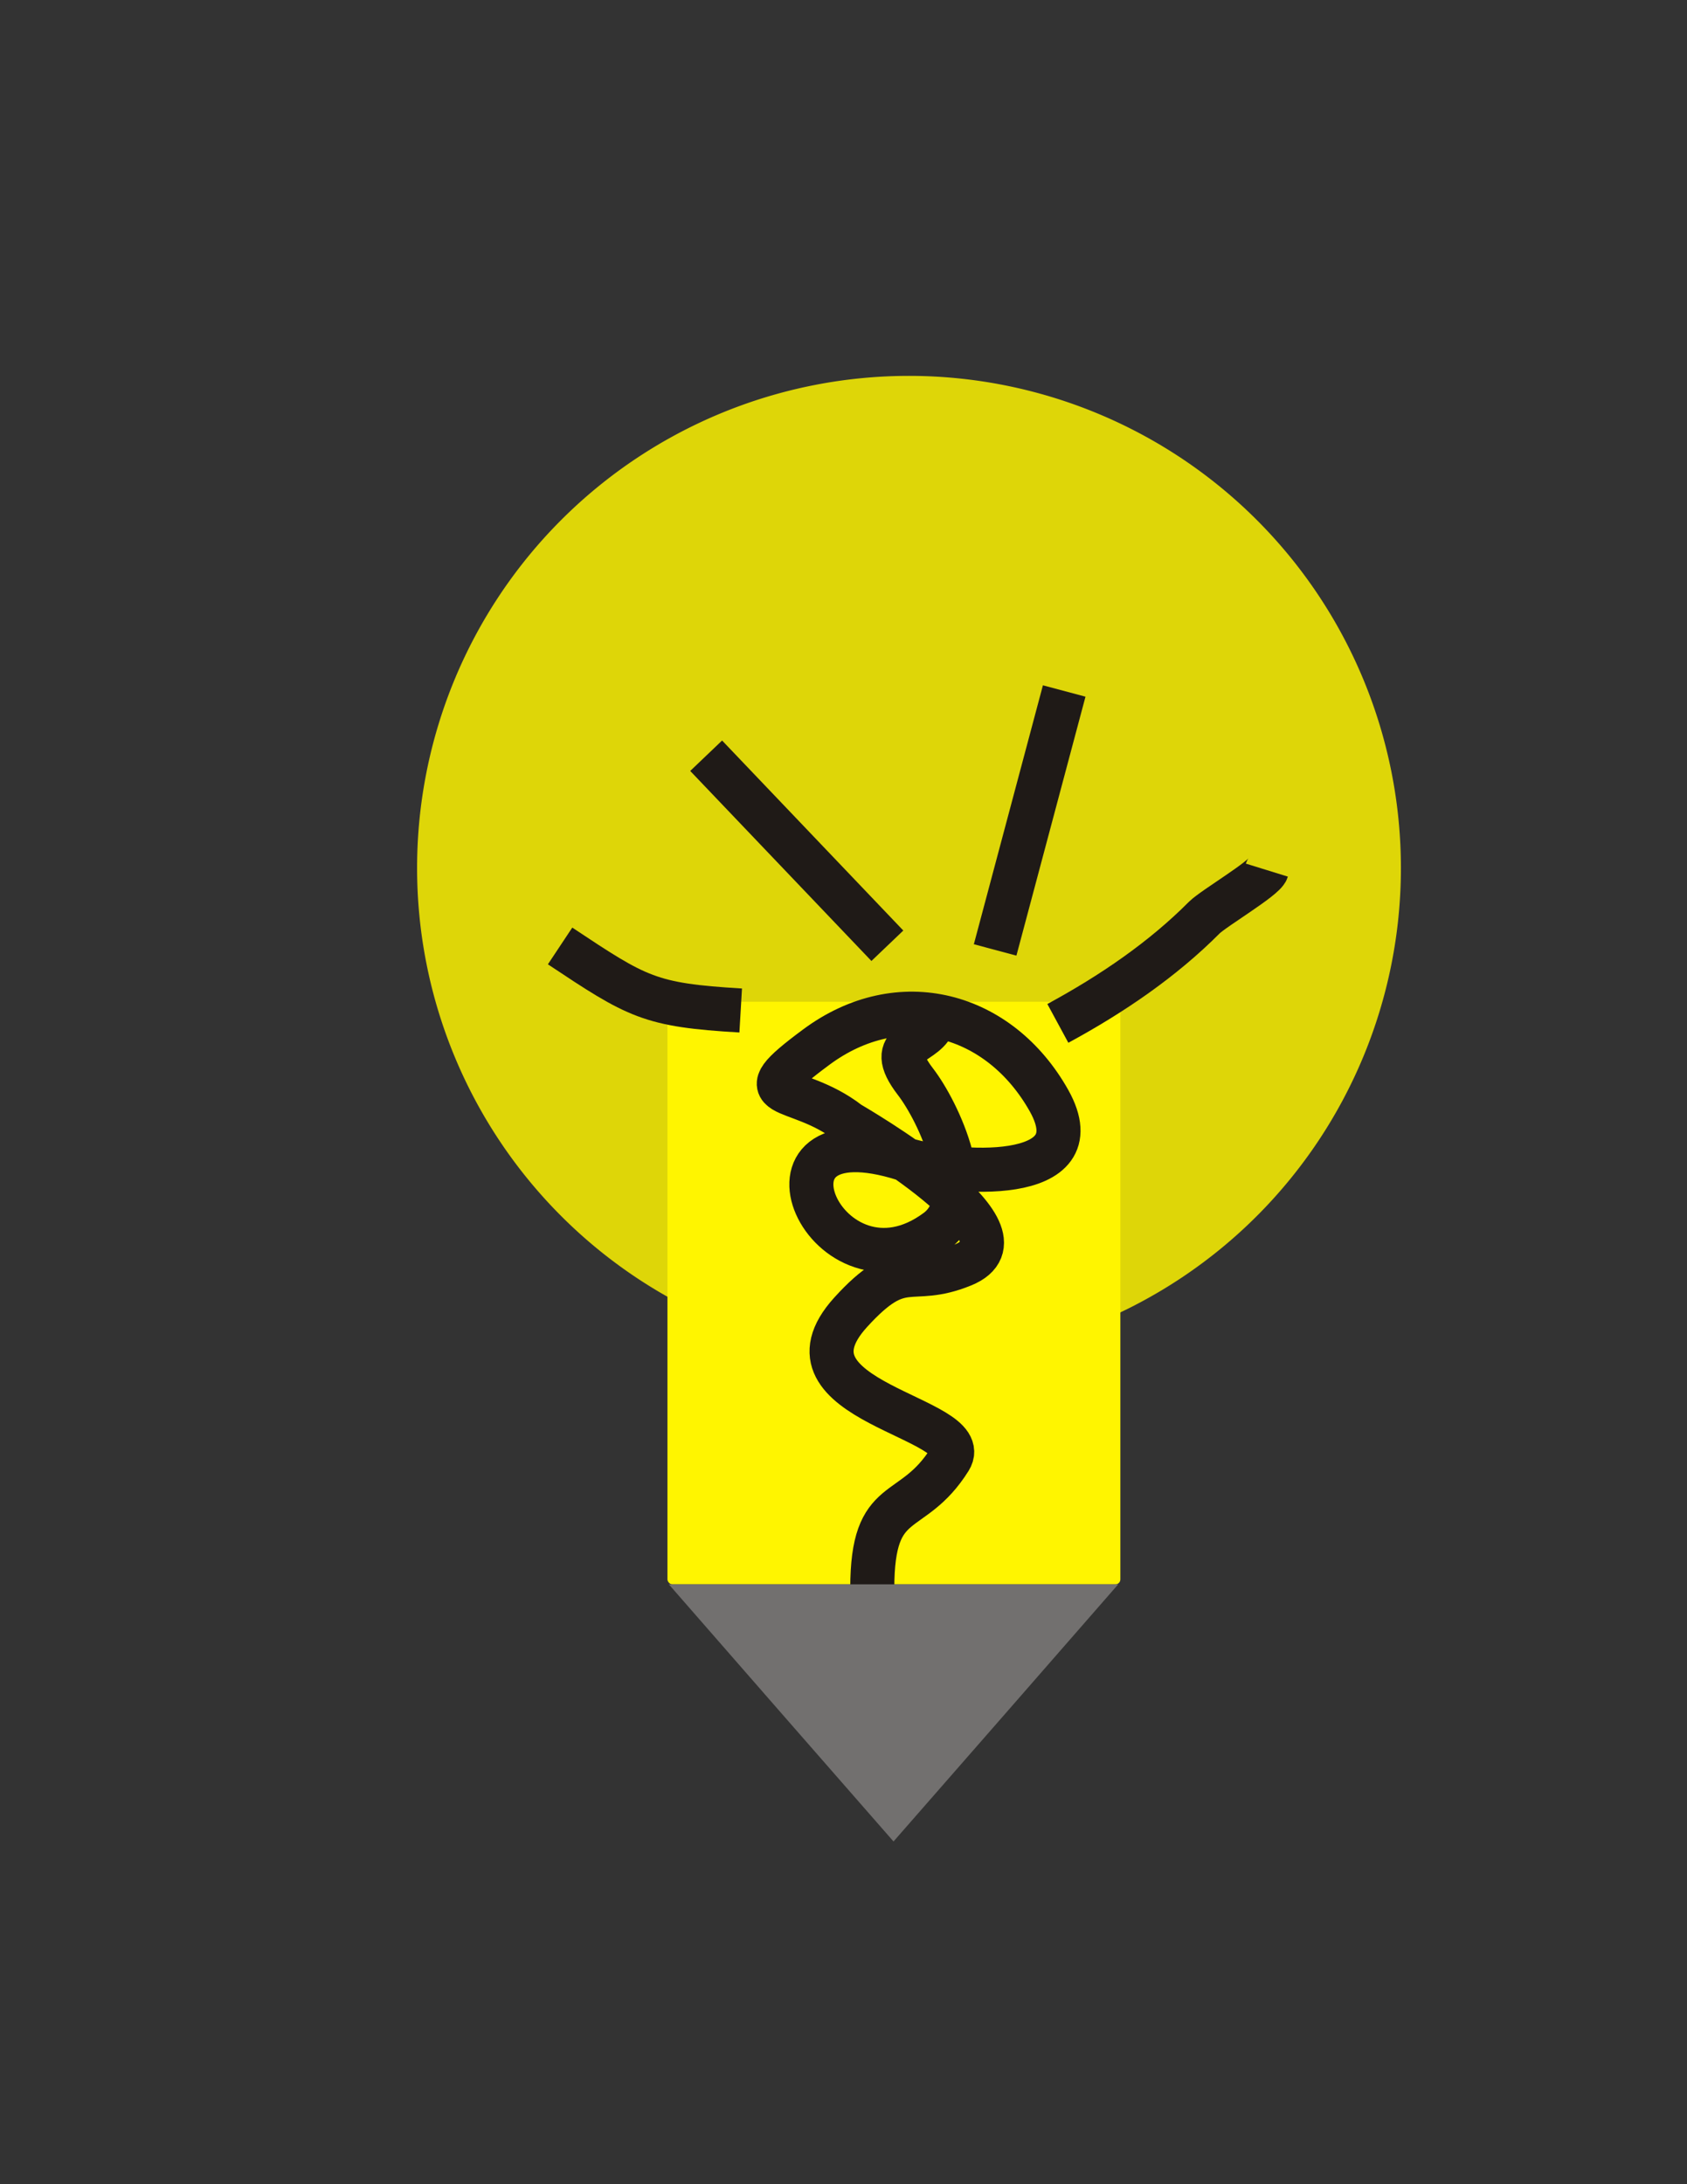
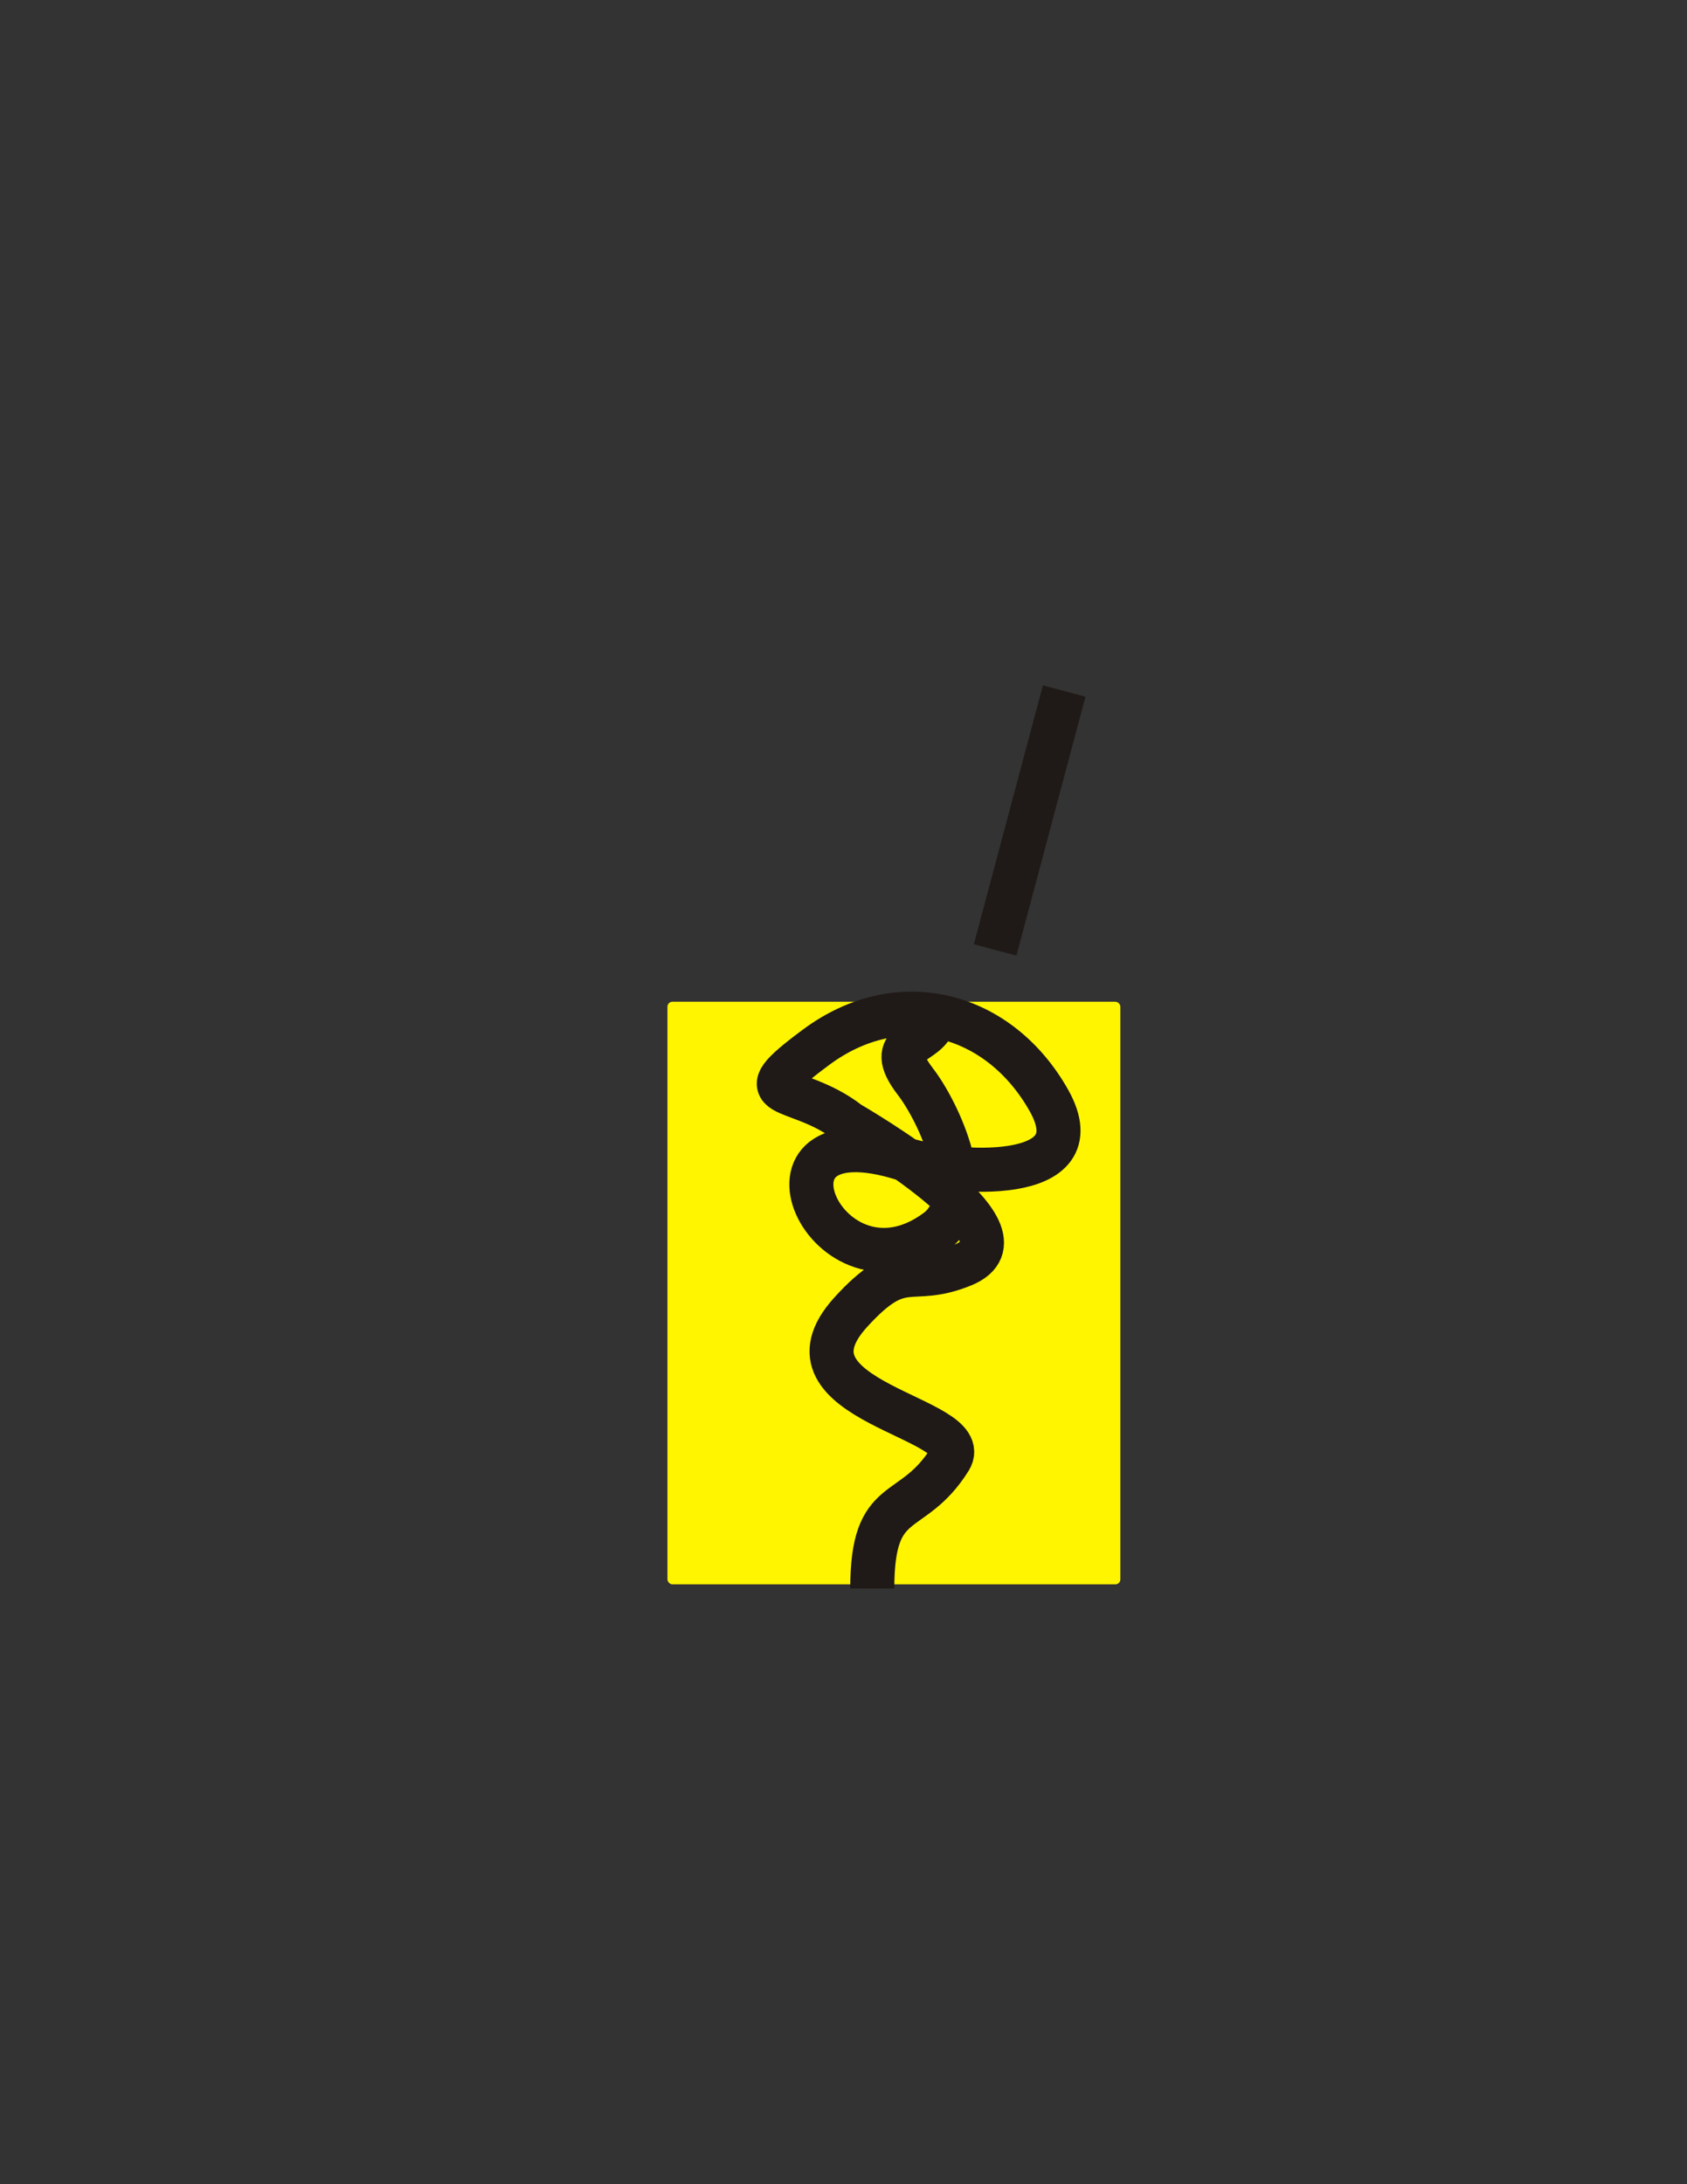
<svg xmlns="http://www.w3.org/2000/svg" viewBox="0 0 8.5 11" fill-rule="evenodd" text-rendering="geometricPrecision" image-rendering="optimizeQuality" clip-rule="evenodd" shape-rendering="geometricPrecision">
  <rect x="0" y="0" width="8.5" height="11" fill="#333333" stroke="none" />
  <defs>
    <style>.str0{stroke:#1f1a17;stroke-width:.222}.fil2{fill:none}</style>
  </defs>
  <g id="Layer_x0020_1">
    <g id="_147260088">
-       <path id="_147140592" d="M4.58 1.893a2.478 2.478 0 110 4.957 2.478 2.478 0 010-4.957z" fill="#fff500" fill-opacity=".839" />
      <rect id="_147140448" rx=".025" ry=".025" height="2.934" width="2.282" y="5.045" x="3.363" fill="#fff500" />
      <path id="_68873144" d="M4.395 8c0-.492.198-.343.391-.651.132-.212-.91-.288-.5-.74.264-.29.292-.127.565-.238.397-.161-.555-.702-.576-.717-.27-.208-.545-.097-.163-.38.42-.312.925-.174 1.174.27.238.427-.488.37-.728.294-.85-.271-.393.772.163.359.215-.16.007-.6-.109-.75-.166-.216.063-.175.098-.315" class="fil2 str0" />
      <path id="_68716920" class="fil2 str0" d="M5.014 4.784l.348-1.304" />
-       <path id="_146897088" class="fil2 str0" d="M4.471 4.763l-.913-.957" />
-       <path id="_147164896" d="M3.732 5.089c-.46-.027-.52-.066-.91-.325" class="fil2 str0" />
-       <path id="_147157440" d="M5.33 5.154c.275-.149.529-.323.738-.533.049-.048.302-.197.315-.239" class="fil2 str0" />
-       <path id="_147292016" fill="#72706f" d="M4.502 9.274l-.566-.647-.566-.648h2.264l-.566.648z" />
    </g>
  </g>
</svg>